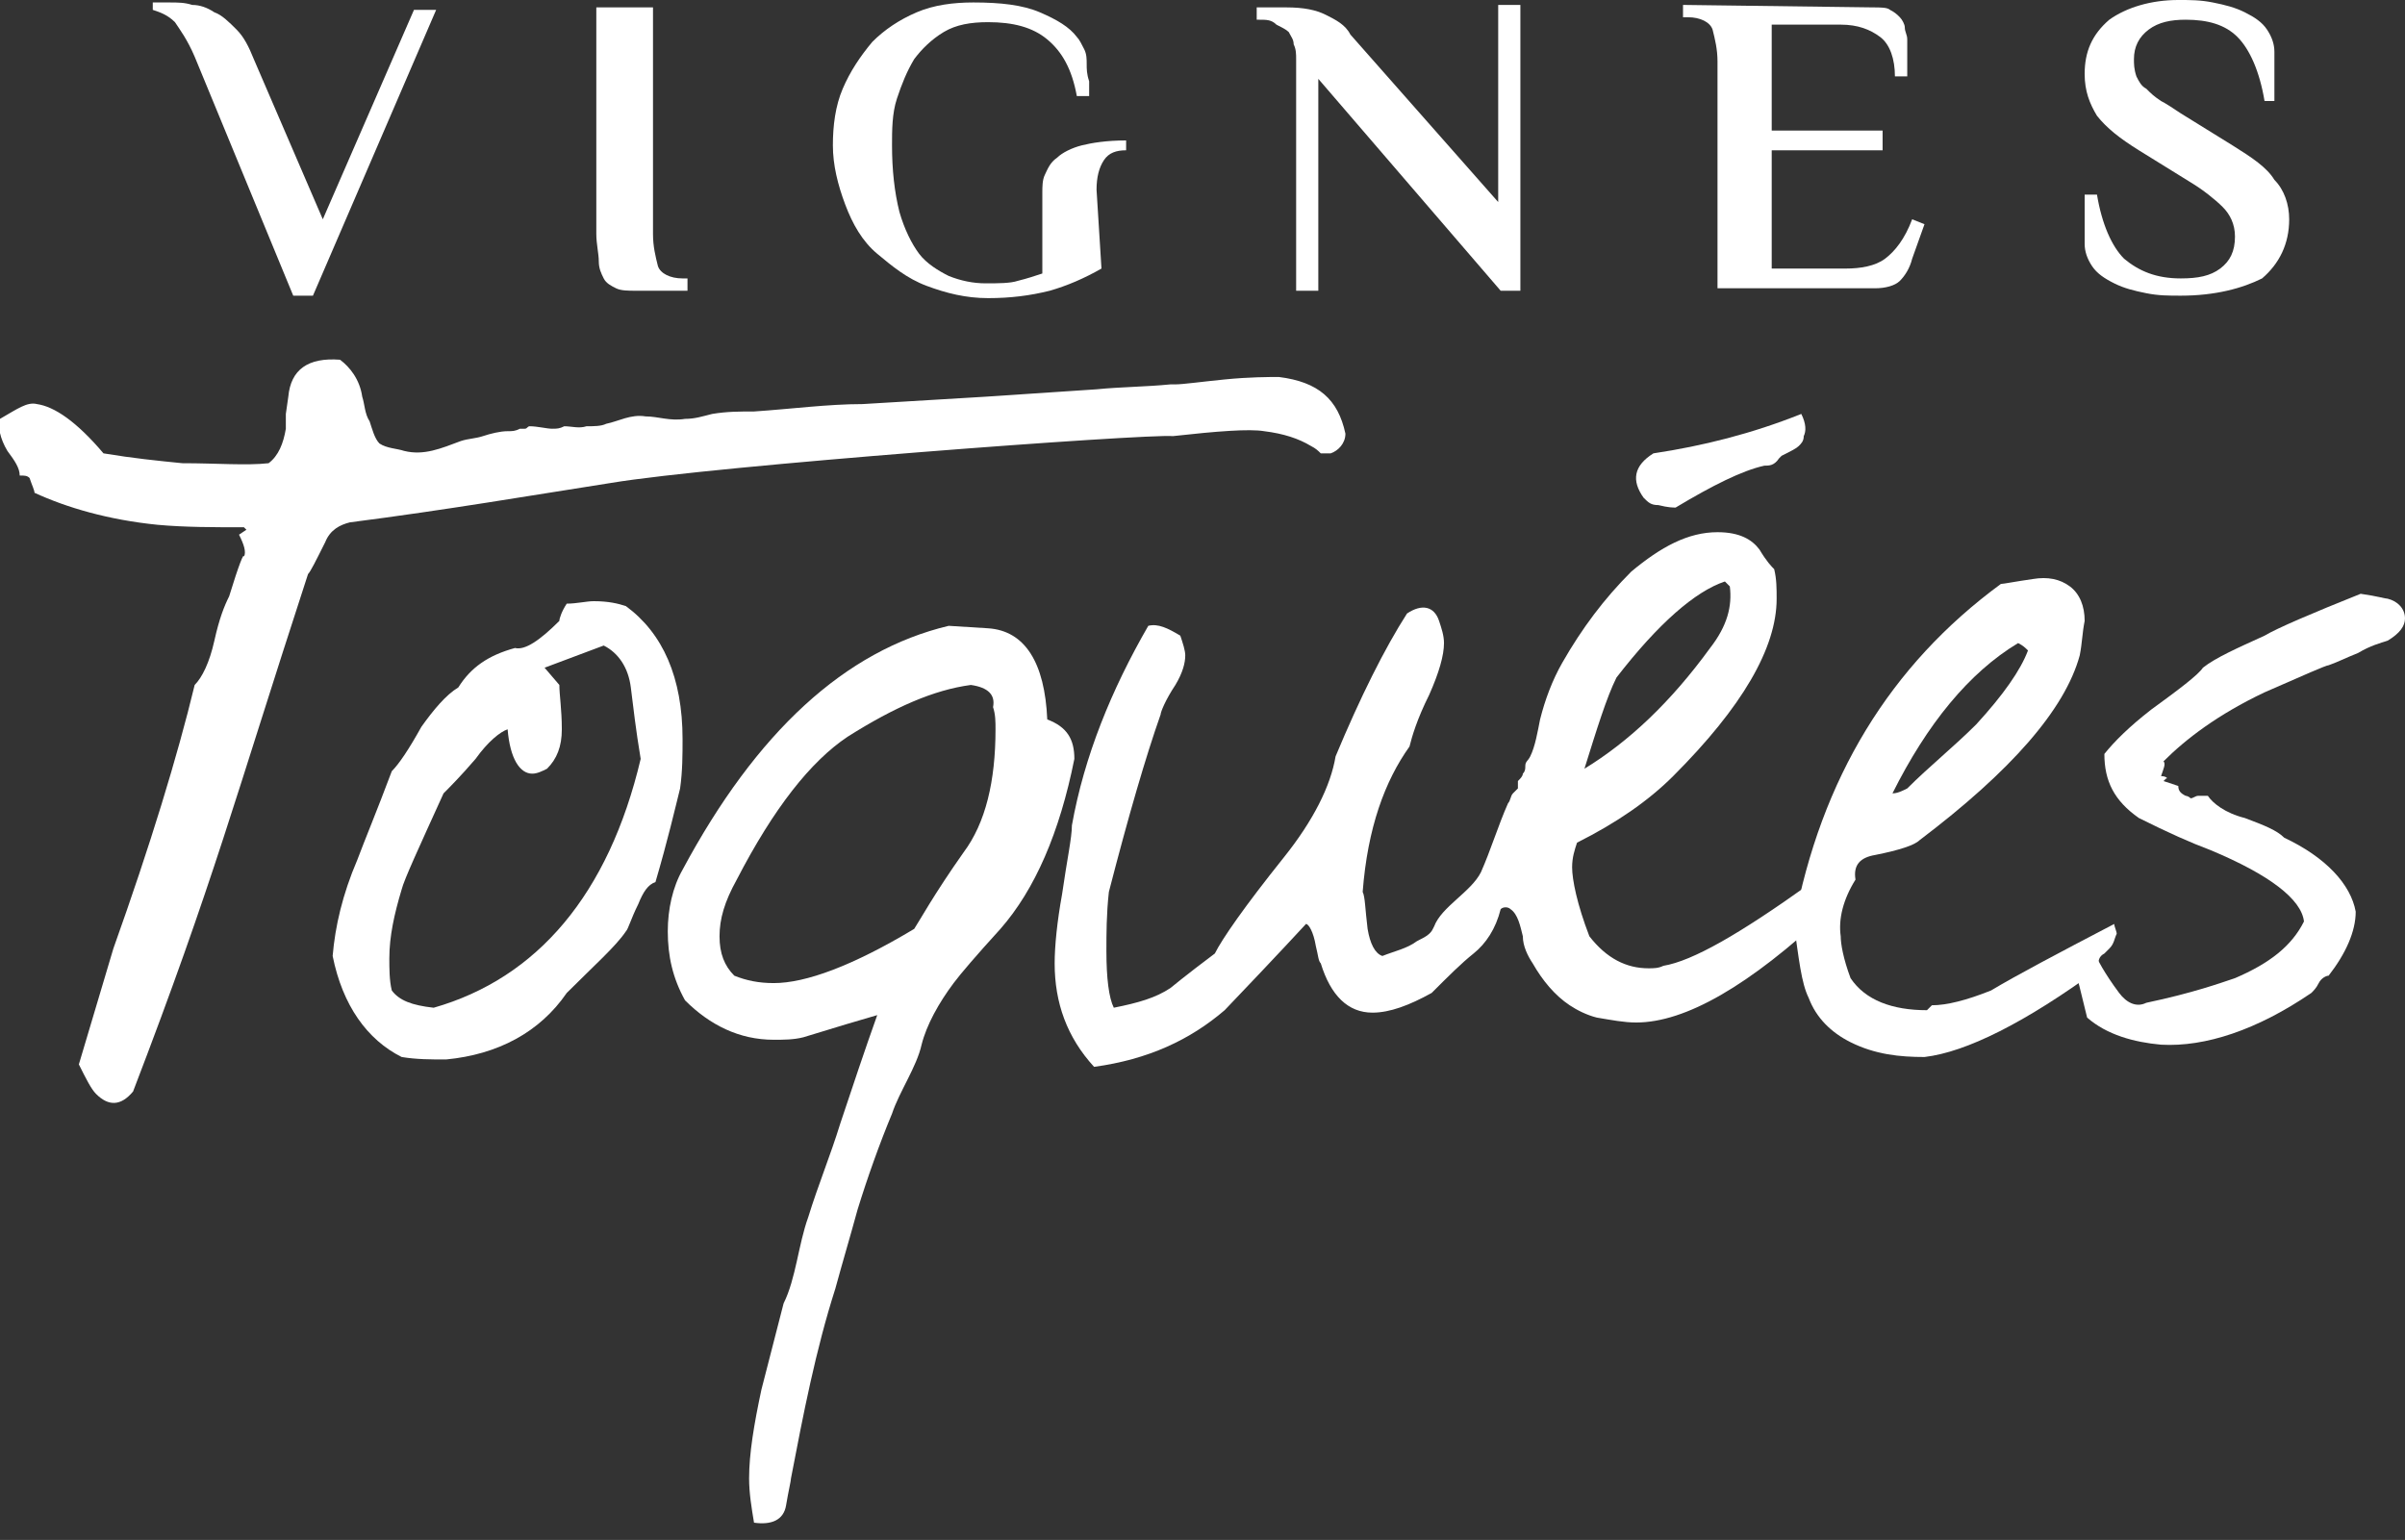
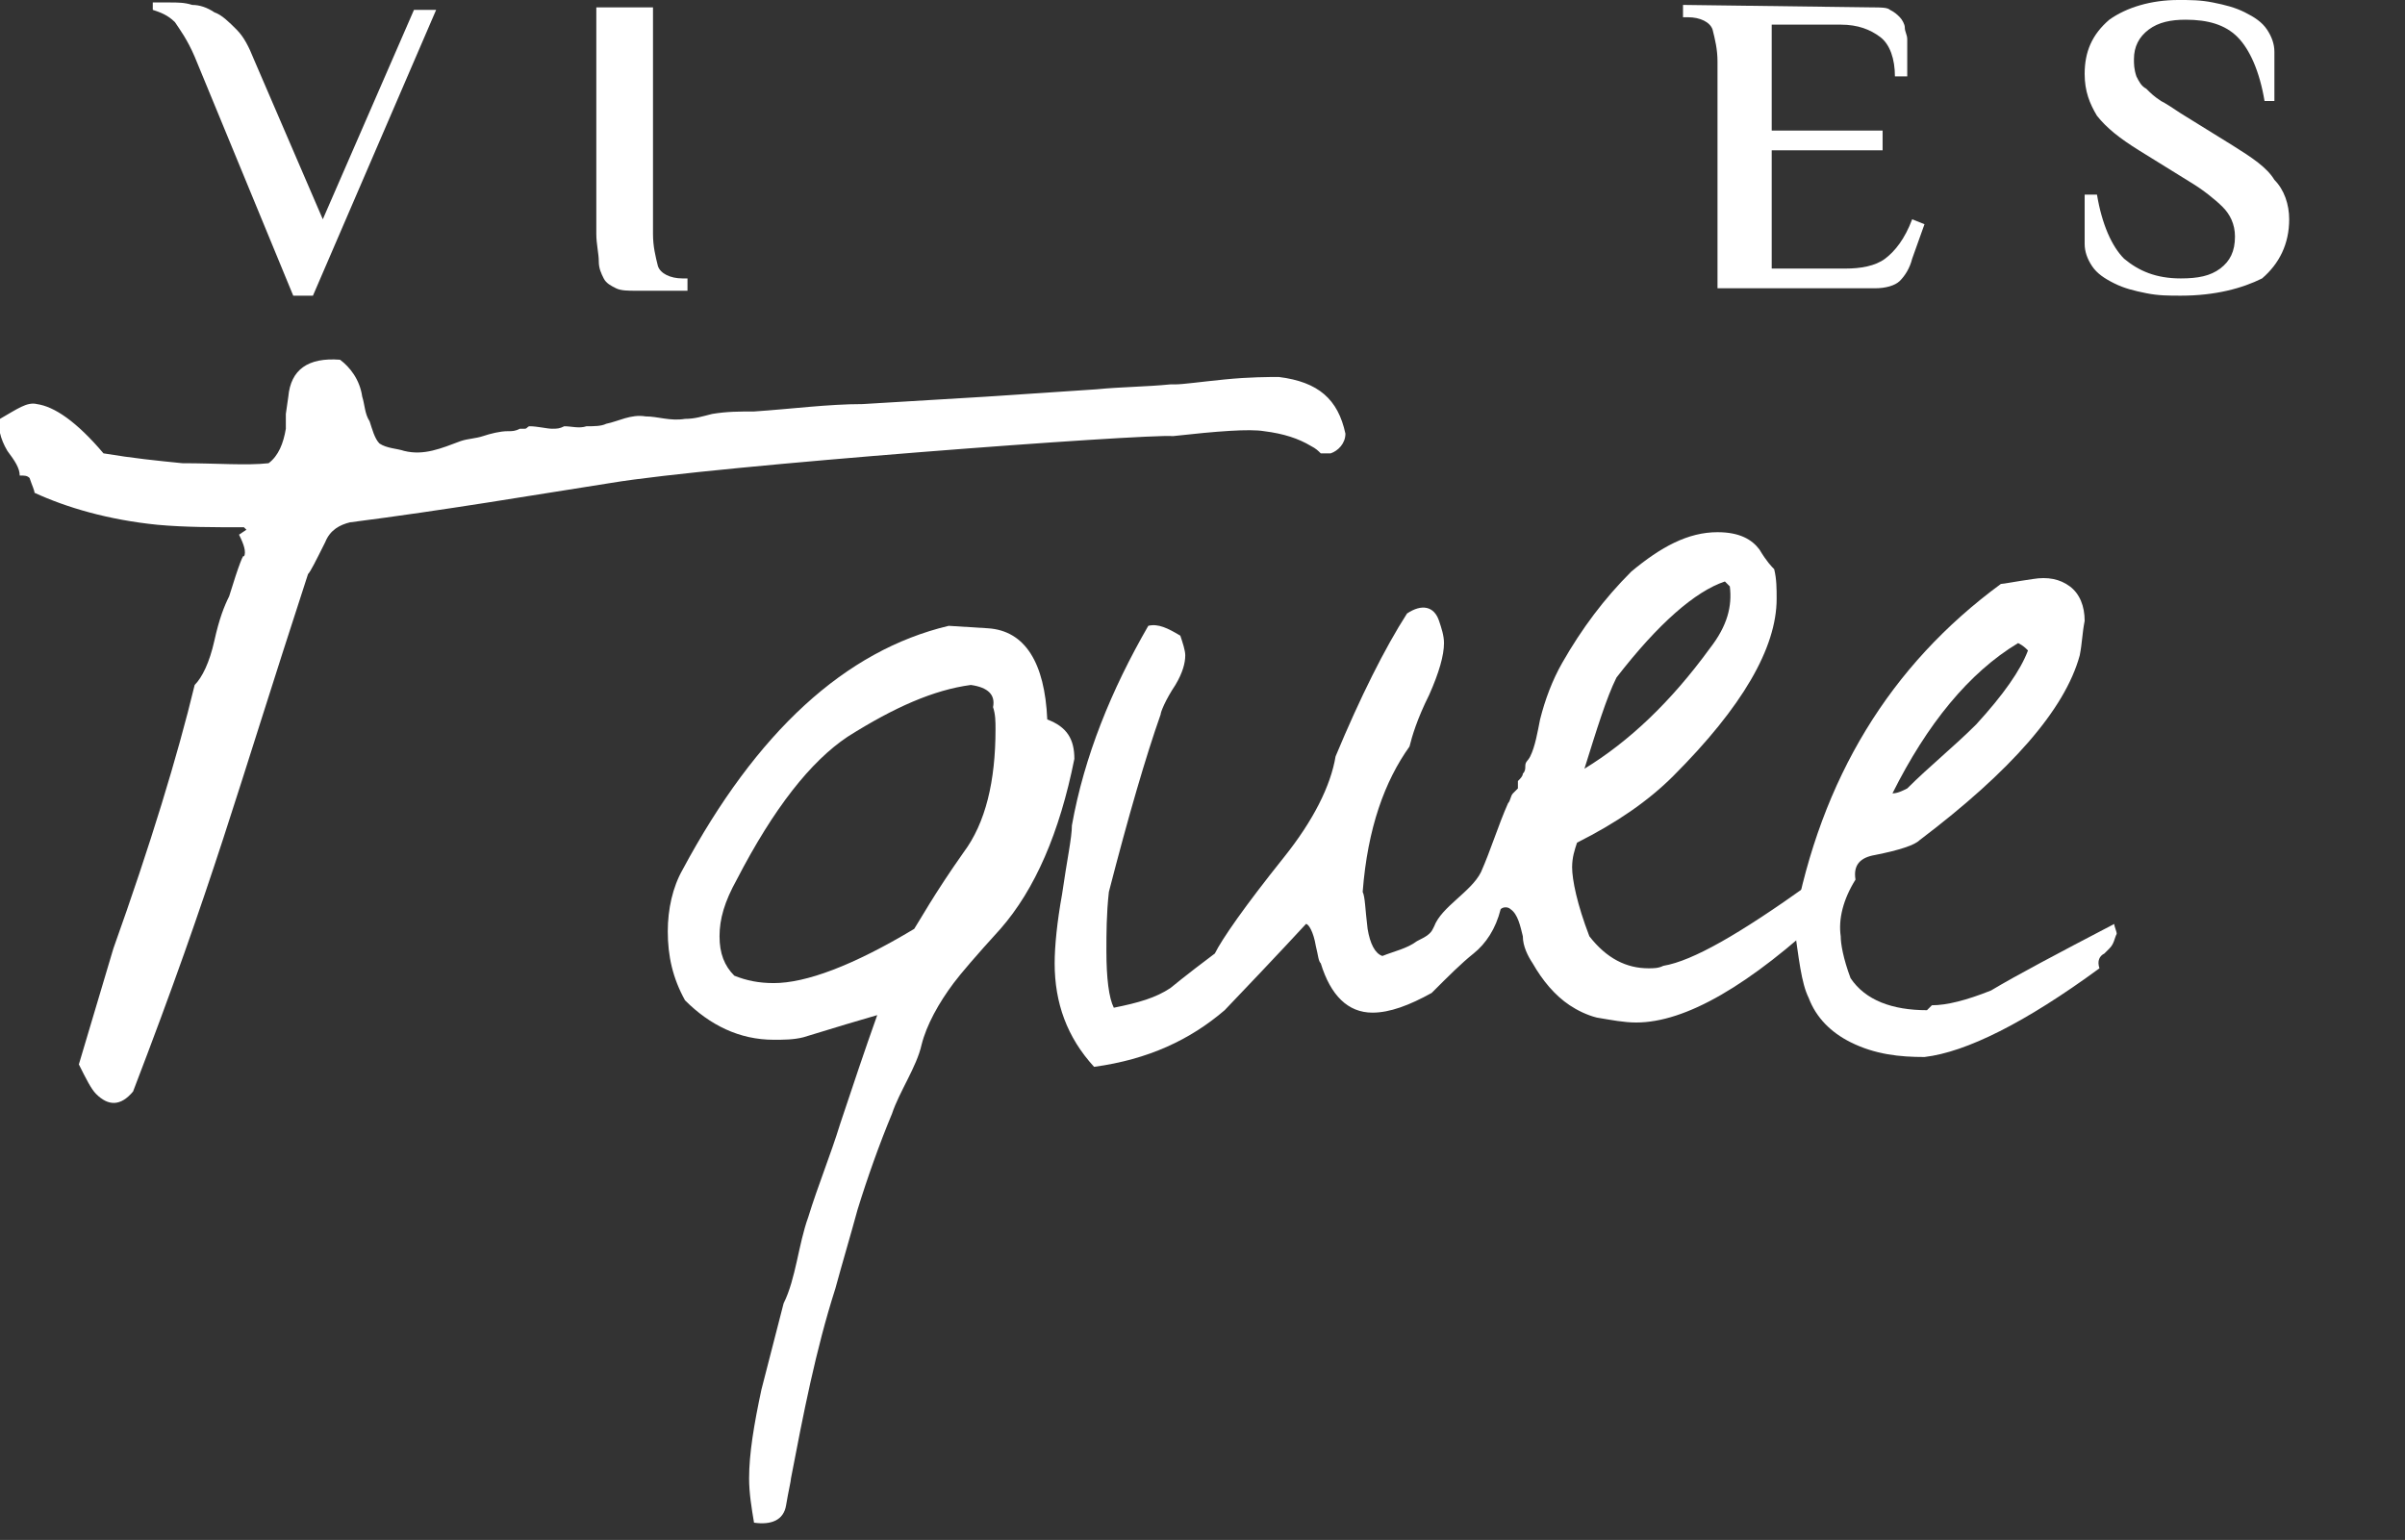
<svg xmlns="http://www.w3.org/2000/svg" viewBox="0 0 97.6 62.5">
  <rect x="0" y="0" width="97.6" height="62.5" fill="#333333" stroke="none" />
  <g fill="#fff">
    <path d="m53.2 18.1c-.5-.3-1.1-.5-1.9-.6-.6-.1-1.9 0-3.7.2-1.1-.1-18.6 1.2-22.8 1.9-3.2.5-6.7 1.1-10.6 1.6-.4.1-.8.3-1 .8-.4.8-.6 1.2-.7 1.3-3 9.2-3.8 12.4-7.1 21-.5.6-1 .6-1.5.1-.2-.2-.4-.6-.7-1.2l1.4-4.7c1.5-4.2 2.6-7.8 3.3-10.7.3-.3.6-.9.8-1.8s.4-1.4.6-1.8c.4-1.3.6-1.8.6-1.6.1-.2 0-.5-.2-.9l.3-.2-.1-.1c-1.2 0-2.4 0-3.5-.1-2-.2-3.7-.7-5-1.3 0-.1-.1-.3-.2-.6-.1-.1-.2-.1-.4-.1 0-.3-.2-.6-.5-1-.3-.5-.4-1-.3-1.3.7-.4 1.1-.7 1.5-.6.7.1 1.6.7 2.7 2 1.2.2 2.2.3 3.2.4 1.4 0 2.6.1 3.5 0 .4-.3.6-.8.7-1.4 0-.1 0-.3 0-.6l.1-.7c.1-1.1.8-1.6 2.1-1.5.4.3.8.8.9 1.5.1.3.1.7.3 1 .1.3.2.7.4.9.3.2.7.2 1 .3.8.2 1.5-.1 2.3-.4.3-.1.6-.1.9-.2s.7-.2 1-.2c.2 0 .3 0 .5-.1h.2c.1 0 .1-.1.2-.1.3 0 .7.1.9.1s.3 0 .5-.1c.3 0 .6.1.9 0 .3 0 .6 0 .8-.1.5-.1 1-.4 1.6-.3.5 0 1 .2 1.6.1.4 0 .7-.1 1.1-.2.6-.1 1.1-.1 1.7-.1 1.5-.1 3-.3 4.4-.3 1.7-.1 3.3-.2 5-.3 1.5-.1 3-.2 4.5-.3 1-.1 2-.1 3-.2h.2c.3 0 1-.1 2-.2s1.8-.1 2.2-.1c1.6.2 2.4.9 2.7 2.3 0 .4-.3.7-.6.8-.1 0-.2 0-.4 0-.1-.1-.2-.2-.4-.3" />
-     <path d="m25.6 27.9c-.1-.8-.5-1.4-1.1-1.7l-2.4.9.6.7c0 .4.1 1 .1 1.8 0 .7-.2 1.2-.6 1.6-.2.1-.4.2-.6.2-.5 0-.9-.6-1-1.8-.3.1-.8.5-1.3 1.2-.6.7-1.1 1.2-1.3 1.4-1 2.2-1.6 3.5-1.7 3.9-.3 1-.5 1.9-.5 2.8 0 .4 0 .9.1 1.3.3.4.8.6 1.7.7 4.2-1.2 7.1-4.6 8.4-10.1-.2-1.2-.3-2.1-.4-2.9m1 7.9c-.3.1-.5.4-.7.9-.3.6-.4 1-.5 1.1-.4.6-1.3 1.4-2.4 2.5-1.1 1.6-2.8 2.5-4.9 2.7-.6 0-1.2 0-1.8-.1-1.4-.7-2.4-2.1-2.8-4.1.1-1.2.4-2.5 1-3.9.3-.8.8-2 1.4-3.6.3-.3.7-.9 1.2-1.8.5-.7 1-1.3 1.5-1.6.5-.8 1.2-1.3 2.3-1.6.4.1 1-.3 1.8-1.1 0-.1.1-.4.3-.7.4 0 .8-.1 1.1-.1.6 0 1 .1 1.3.2 1.5 1.1 2.3 2.9 2.3 5.4 0 .6 0 1.3-.1 2-.2.8-.5 2.1-1 3.8" />
-     <path d="m66.7 20.2c.2.2.3.3.6.3.4.1.6.1.7.1 1.5-.9 2.7-1.5 3.6-1.7.2 0 .4 0 .6-.3l.1-.1c.4-.2.6-.3.7-.4s.2-.2.2-.4c.1-.2.1-.5-.1-.9-2 .8-4 1.3-6 1.6-.8.5-.9 1.1-.4 1.8" />
    <path d="m65.6 27.5c1.7-2.2 3.2-3.5 4.4-3.9l.2.2c.1.8-.1 1.6-.8 2.5-1.6 2.2-3.3 3.8-5.1 4.9.5-1.6.9-2.9 1.3-3.7m7.8 8.4c-2.8 2-4.7 3.1-5.9 3.3-.2.1-.4.1-.6.1-.9 0-1.7-.4-2.4-1.3-.5-1.3-.7-2.3-.7-2.8 0-.4.1-.7.2-1 1.6-.8 2.9-1.7 3.9-2.7 2.8-2.8 4.2-5.2 4.2-7.2 0-.4 0-.8-.1-1.2-.1-.1-.3-.3-.6-.8-.3-.4-.8-.7-1.7-.7-1.2 0-2.3.6-3.5 1.6-1.1 1.1-2 2.3-2.8 3.7-.4.7-.7 1.5-.9 2.3-.1.5-.2 1.1-.4 1.5-.1.2-.2.2-.2.4 0 .1 0 .2-.1.3 0 .1-.1.2-.2.3v.3s-.1.1-.2.2-.1.3-.2.4c-.4.9-.7 1.9-1.1 2.8-.4.8-1.6 1.4-1.9 2.2-.1.2-.1.2-.2.3s-.3.2-.5.3c-.4.3-.9.4-1.4.6-.3-.1-.5-.5-.6-1.1-.1-.8-.1-1.3-.2-1.5.2-2.6.9-4.5 1.9-5.9.1-.4.3-1.1.8-2.1.4-.9.6-1.6.6-2.1 0-.3-.1-.6-.2-.9-.2-.6-.7-.7-1.3-.3-.9 1.4-1.9 3.4-2.9 5.8-.2 1.2-.9 2.6-2.1 4.1-1.6 2-2.5 3.3-2.8 3.9-1.2.9-1.8 1.4-1.8 1.4-.6.4-1.3.6-2.3.8-.2-.4-.3-1.2-.3-2.3 0-.7 0-1.5.1-2.4.8-3.1 1.5-5.5 2.1-7.2 0-.1.2-.6.6-1.2.3-.5.4-.9.4-1.2 0-.2-.1-.5-.2-.8-.5-.3-.9-.5-1.3-.4-1.5 2.6-2.6 5.3-3.1 8.1 0 .5-.2 1.4-.4 2.8-.2 1.1-.3 2.1-.3 2.8 0 1.6.5 3 1.6 4.2 2.2-.3 3.9-1.1 5.3-2.3 2.2-2.3 3.3-3.5 3.3-3.5.1 0 .3.3.4.9.1.4.1.6.2.7.4 1.3 1.1 2 2.1 2 .7 0 1.5-.3 2.4-.8.7-.7 1.2-1.2 1.7-1.6s.9-1 1.1-1.8c.1-.1.3-.1.4 0 .3.2.4.7.5 1.1 0 .4.2.8.4 1.1.4.7.9 1.3 1.5 1.7.3.2.7.4 1.1.5.6.1 1.1.2 1.6.2 2 0 4.6-1.5 7.8-4.5v-1z" />
    <path d="m82.3 26.4c-.1-.1-.2-.2-.4-.3-2 1.2-3.7 3.3-5.1 6.1.2 0 .4-.1.6-.2.9-.9 1.9-1.7 2.8-2.6 1.1-1.2 1.8-2.2 2.1-3m3.3 12.1-.2.2c-.2.1-.3.3-.2.6-3 2.2-5.4 3.4-7.1 3.6-1 0-2-.1-3-.6-.8-.4-1.4-1-1.7-1.8-.3-.6-.4-1.6-.6-3 1.1-5.9 3.9-10.5 8.4-13.8.1 0 .6-.1 1.3-.2.6-.1 1.1 0 1.5.3s.6.8.6 1.4c-.1.5-.1.9-.2 1.4-.6 2.2-2.8 4.7-6.5 7.5-.2.2-.8.4-1.8.6-.6.1-.9.4-.8 1-.5.8-.7 1.6-.6 2.3 0 .3.1.9.4 1.7.6.9 1.7 1.3 3.1 1.3l.2-.2c.6 0 1.4-.2 2.4-.6 1-.6 2.7-1.5 5-2.7 0 .1.1.3.1.4-.1.2-.1.4-.3.6" />
-     <path d="m87.7 31.5c.2 0 .3.1.2.1l-.1.1.6.2c0 .2.1.3.3.4 0 0 .1 0 .2.1.1 0 .2-.1.3-.1h.4c.2.3.7.7 1.5.9.8.3 1.3.5 1.6.8 1.7.8 2.7 1.9 2.9 3 0 .8-.4 1.7-1.1 2.6-.1 0-.3.1-.4.3s-.2.3-.3.4c-2.2 1.5-4.3 2.2-6.1 2.1-1.1-.1-2.2-.4-3-1.1-.3-1.2-.4-1.7-.4-1.5 0-.4.2-.7.7-1.1.1.2.4.8 1 1.6.3.4.7.6 1.1.4 1.9-.4 3-.8 3.6-1 1.4-.6 2.3-1.3 2.8-2.3-.1-.9-1.4-1.9-3.8-2.9-.8-.3-1.7-.7-2.9-1.3-1-.7-1.4-1.5-1.4-2.6.4-.5 1-1.1 1.9-1.8 1.1-.8 1.9-1.4 2.1-1.7.5-.4 1.4-.8 2.5-1.3.5-.3 1.9-.9 3.9-1.7.7.1 1 .2 1.1.2.4.1.7.4.7.8 0 .3-.2.6-.7.9-.3.1-.7.2-1.2.5-.5.2-.9.4-1.2.5-.1 0-1 .4-2.6 1.1-1.9.9-3.2 1.9-4.1 2.8.1.1 0 .3-.1.6z" />
    <path d="m31.4 39.9c-.6 0-1.1-.1-1.6-.3-.4-.4-.6-.9-.6-1.6s.2-1.4.7-2.3c1.5-2.9 3-4.8 4.5-5.8 1.9-1.2 3.5-1.9 5-2.1.7.1 1 .4.9.9.1.3.1.6.1.9 0 2.1-.4 3.8-1.3 5-1.2 1.7-1.8 2.8-2 3.1-2.5 1.5-4.4 2.2-5.7 2.2m3.4 9.2c.4-1.3.9-2.7 1.4-3.9.3-.9 1-1.9 1.2-2.8.2-.8.7-1.7 1.3-2.5.3-.4.9-1.1 1.9-2.2 1.4-1.6 2.4-3.9 3-6.9 0-.8-.3-1.3-1.1-1.6-.1-2.3-.9-3.6-2.4-3.7l-1.6-.1c-4.2 1-7.8 4.3-10.8 9.9-.4.7-.6 1.6-.6 2.5 0 1 .2 1.9.7 2.8 1 1 2.2 1.6 3.6 1.6.4 0 .8 0 1.2-.1 1.3-.4 2.3-.7 3-.9-.5 1.4-1 2.9-1.5 4.4-.4 1.3-.9 2.5-1.3 3.8-.4 1.1-.5 2.5-1 3.5l-.9 3.5c-.3 1.4-.5 2.6-.5 3.6 0 .6.1 1.2.2 1.8.7.1 1.2-.1 1.3-.7s.2-1 .2-1.1c.5-2.6 1-5.2 1.8-7.7.3-1.1.6-2.1.9-3.2" />
-     <path d="m60.8 8.2v-8h.9v11.6h-.8l-7.4-8.6v8.6h-.9v-9.4c0-.2 0-.4-.1-.6 0-.2-.1-.3-.2-.5-.1-.1-.3-.2-.5-.3-.2-.2-.4-.2-.7-.2h-.1v-.5h1.2c.7 0 1.2.1 1.6.3s.8.4 1 .8z" />
    <path d="m76 .3c.3 0 .6 0 .7.1.2.1.3.2.4.3s.2.3.2.4c0 .2.1.3.1.5v1.5h-.5c0-.7-.2-1.3-.6-1.6s-.9-.5-1.6-.5h-2.8v4.3h4.5v.8h-4.5v4.8h3c.6 0 1.2-.1 1.6-.4s.8-.8 1.1-1.6l.5.2-.5 1.4c-.1.4-.3.7-.5.9s-.6.3-1 .3h-6.4v-9.2c0-.5-.1-.9-.2-1.3-.1-.3-.5-.5-1-.5h-.2v-.5z" />
    <path d="m88.5 12c-.5 0-.9 0-1.4-.1s-.9-.2-1.3-.4-.7-.4-.9-.7-.3-.6-.3-.9v-2h.5c.2 1.2.6 2.1 1.1 2.6.6.5 1.3.8 2.3.8.7 0 1.2-.1 1.6-.4s.6-.7.6-1.3c0-.5-.2-.9-.5-1.2s-.8-.7-1.3-1l-2.1-1.3c-.8-.5-1.3-.9-1.7-1.4-.3-.5-.5-1-.5-1.7 0-.9.3-1.6 1-2.2.7-.5 1.7-.8 2.8-.8.5 0 .9 0 1.4.1s.9.2 1.3.4.7.4.9.7.3.6.3.9v2h-.4c-.2-1.2-.6-2.1-1.1-2.6s-1.2-.7-2.1-.7c-.6 0-1.1.1-1.5.4s-.6.7-.6 1.2c0 .2 0 .4.1.7.1.2.2.4.4.5.2.2.3.3.6.5.2.1.5.3.8.5l2.1 1.3c.8.5 1.4.9 1.7 1.4.4.4.6 1 .6 1.6 0 1-.4 1.8-1.1 2.4-.8.4-1.9.7-3.3.7" />
    <path d="m7.9 2.3c-.3-.7-.6-1.1-.8-1.4-.3-.3-.6-.4-.9-.5v-.3h.3.4c.3 0 .6 0 .9.1.3 0 .6.1.9.3.3.1.6.4.9.7s.5.7.7 1.2l2.8 6.5 3.7-8.5h.9l-5 11.6h-.8z" />
    <path d="m24.2.3h2.3v9.2c0 .5.1.9.2 1.3.1.3.5.5 1 .5h.2v.5h-2.1c-.3 0-.6 0-.8-.1s-.4-.2-.5-.4-.2-.4-.2-.7-.1-.7-.1-1.1z" />
-     <path d="m44.7 10.9c-.7.4-1.4.7-2.1.9-.8.2-1.6.3-2.5.3s-1.7-.2-2.5-.5-1.4-.8-2-1.3-1-1.2-1.3-2-.5-1.6-.5-2.4.1-1.6.4-2.3.7-1.3 1.2-1.9c.5-.5 1.1-.9 1.8-1.2s1.5-.4 2.3-.4c1.1 0 2 .1 2.7.4s1.2.6 1.5 1c.1.1.2.3.3.5s.1.4.1.6 0 .4.1.7v.6h-.5c-.2-1.1-.6-1.8-1.2-2.3s-1.4-.7-2.4-.7c-.7 0-1.3.1-1.8.4s-.9.7-1.2 1.1c-.3.5-.5 1-.7 1.6s-.2 1.3-.2 1.9c0 1 .1 1.9.3 2.7.2.7.5 1.3.8 1.7s.8.7 1.2.9c.5.2 1 .3 1.5.3s1 0 1.3-.1c.4-.1.7-.2 1-.3v-3.3c0-.2 0-.5.1-.7s.2-.5.5-.7c.2-.2.6-.4 1-.5s1-.2 1.8-.2v.4c-.4 0-.7.1-.9.4s-.3.7-.3 1.2z" />
  </g>
</svg>